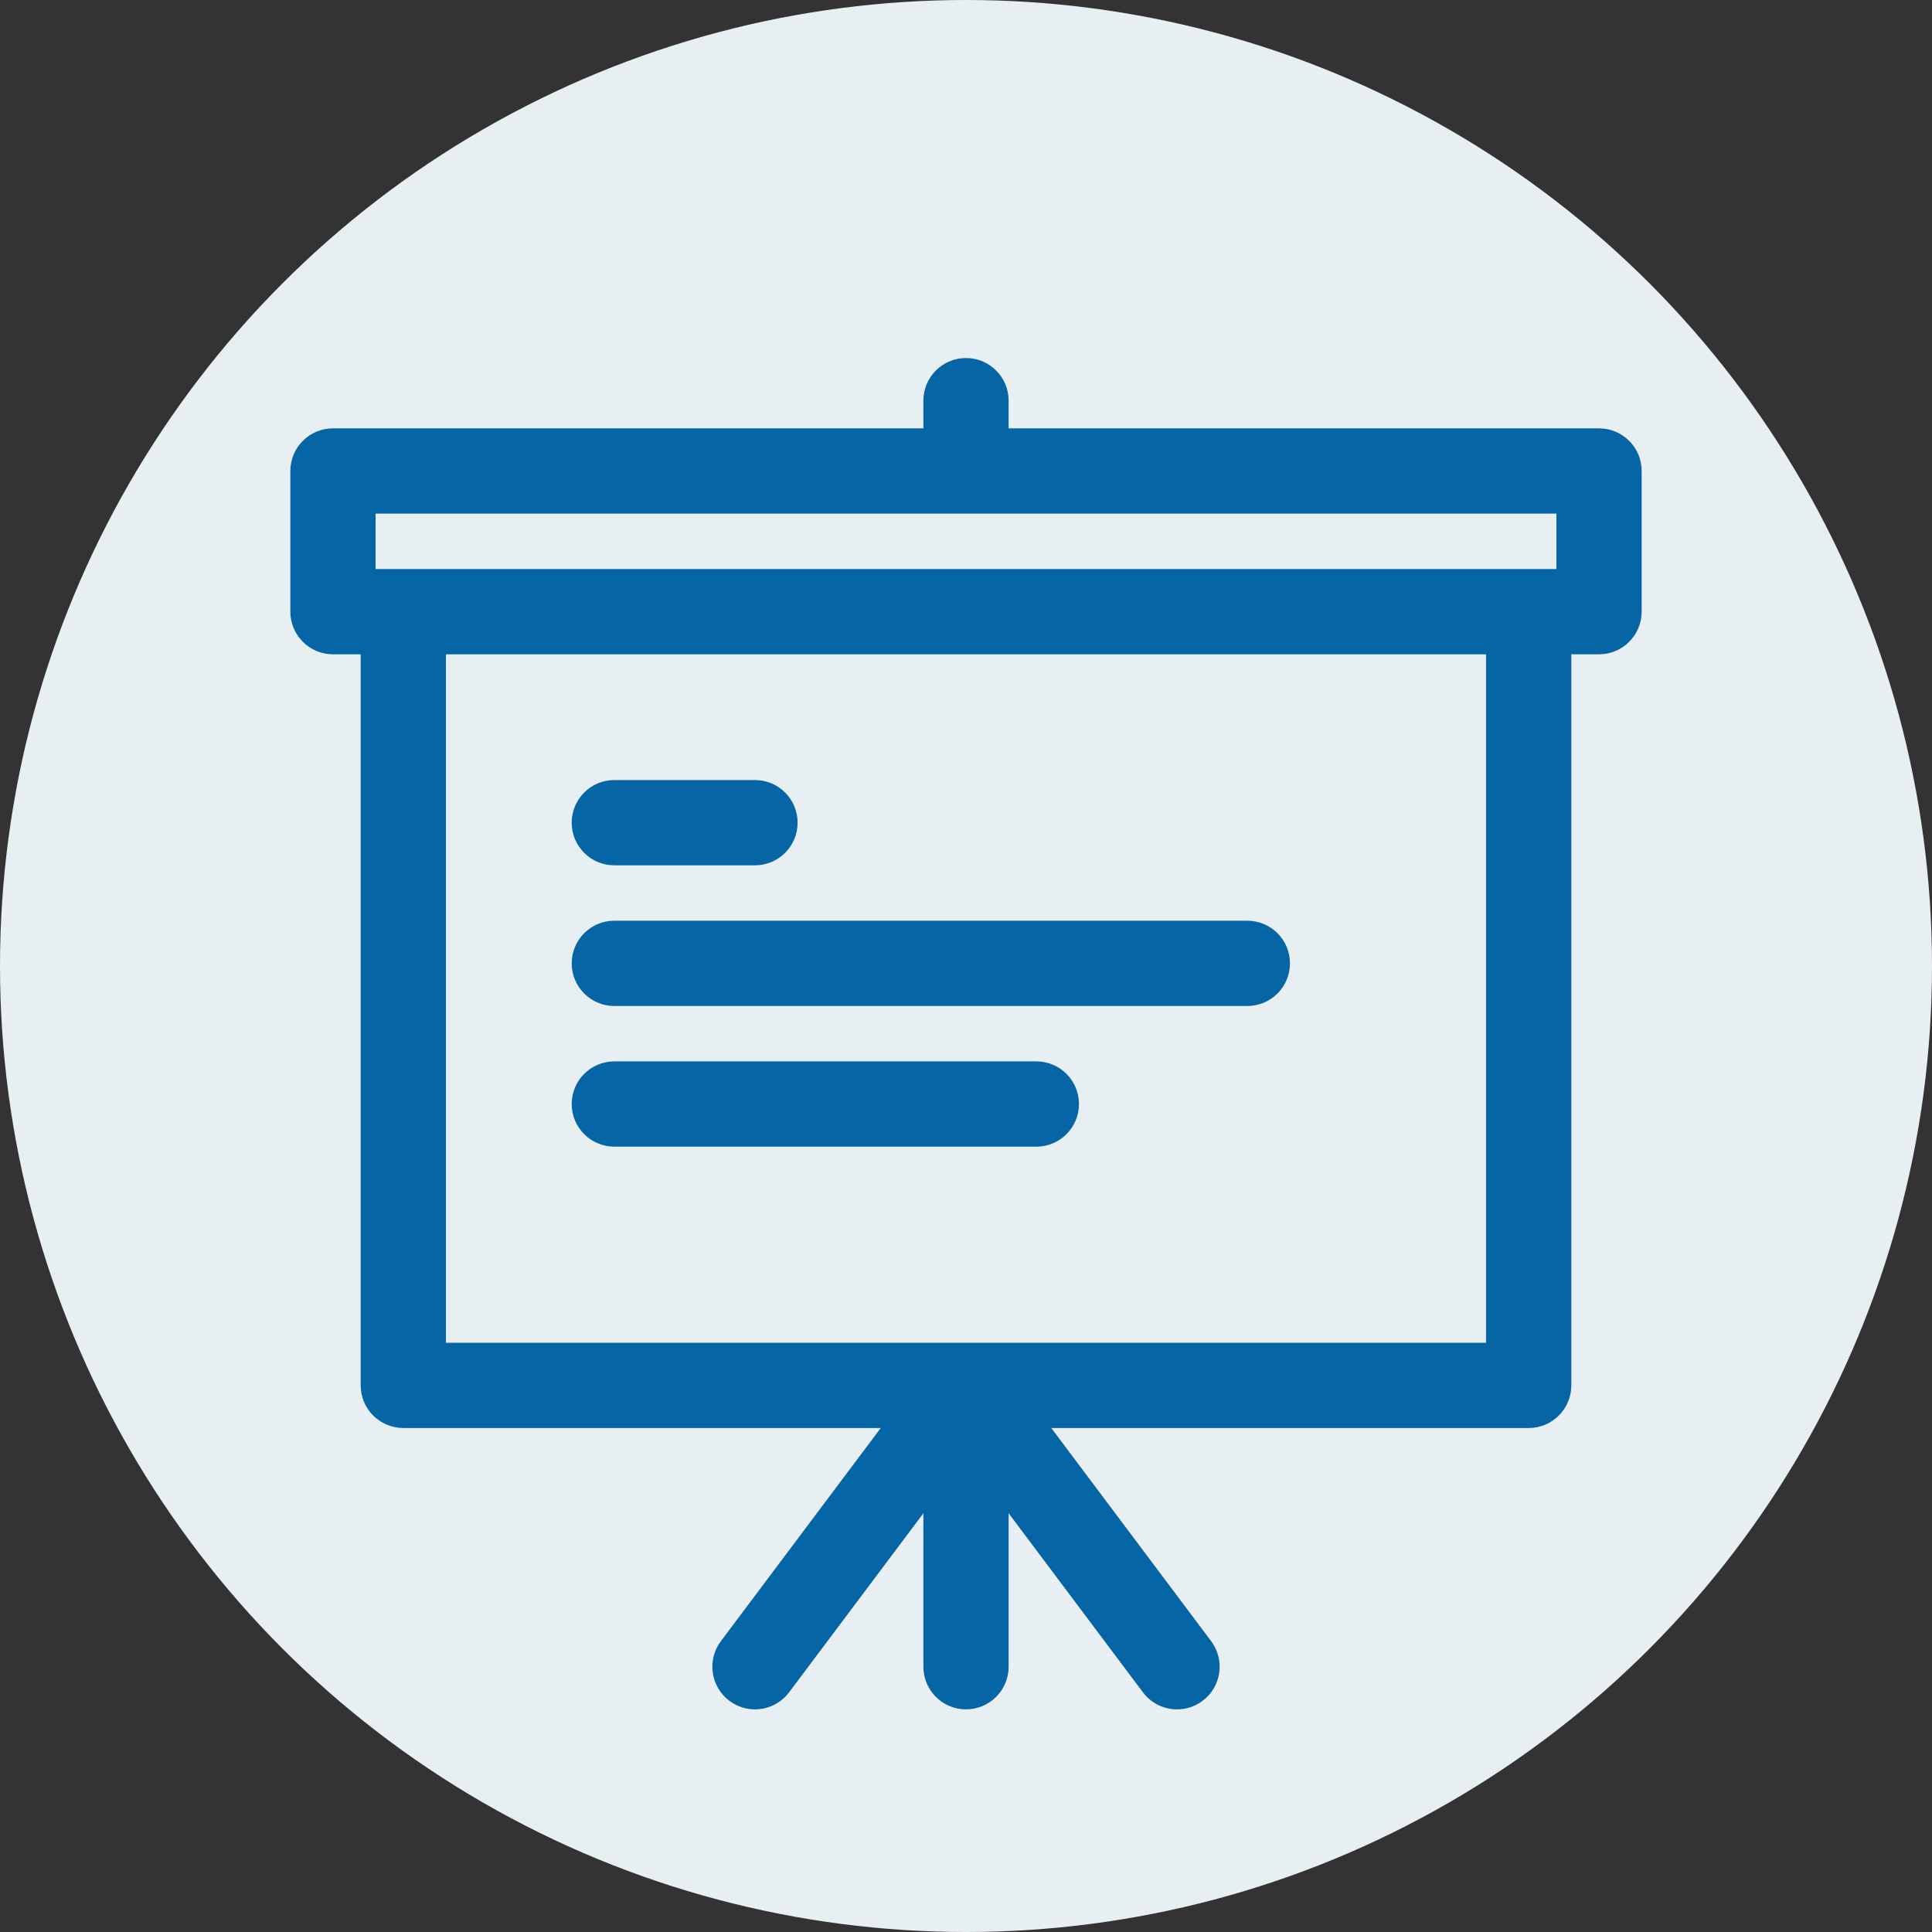
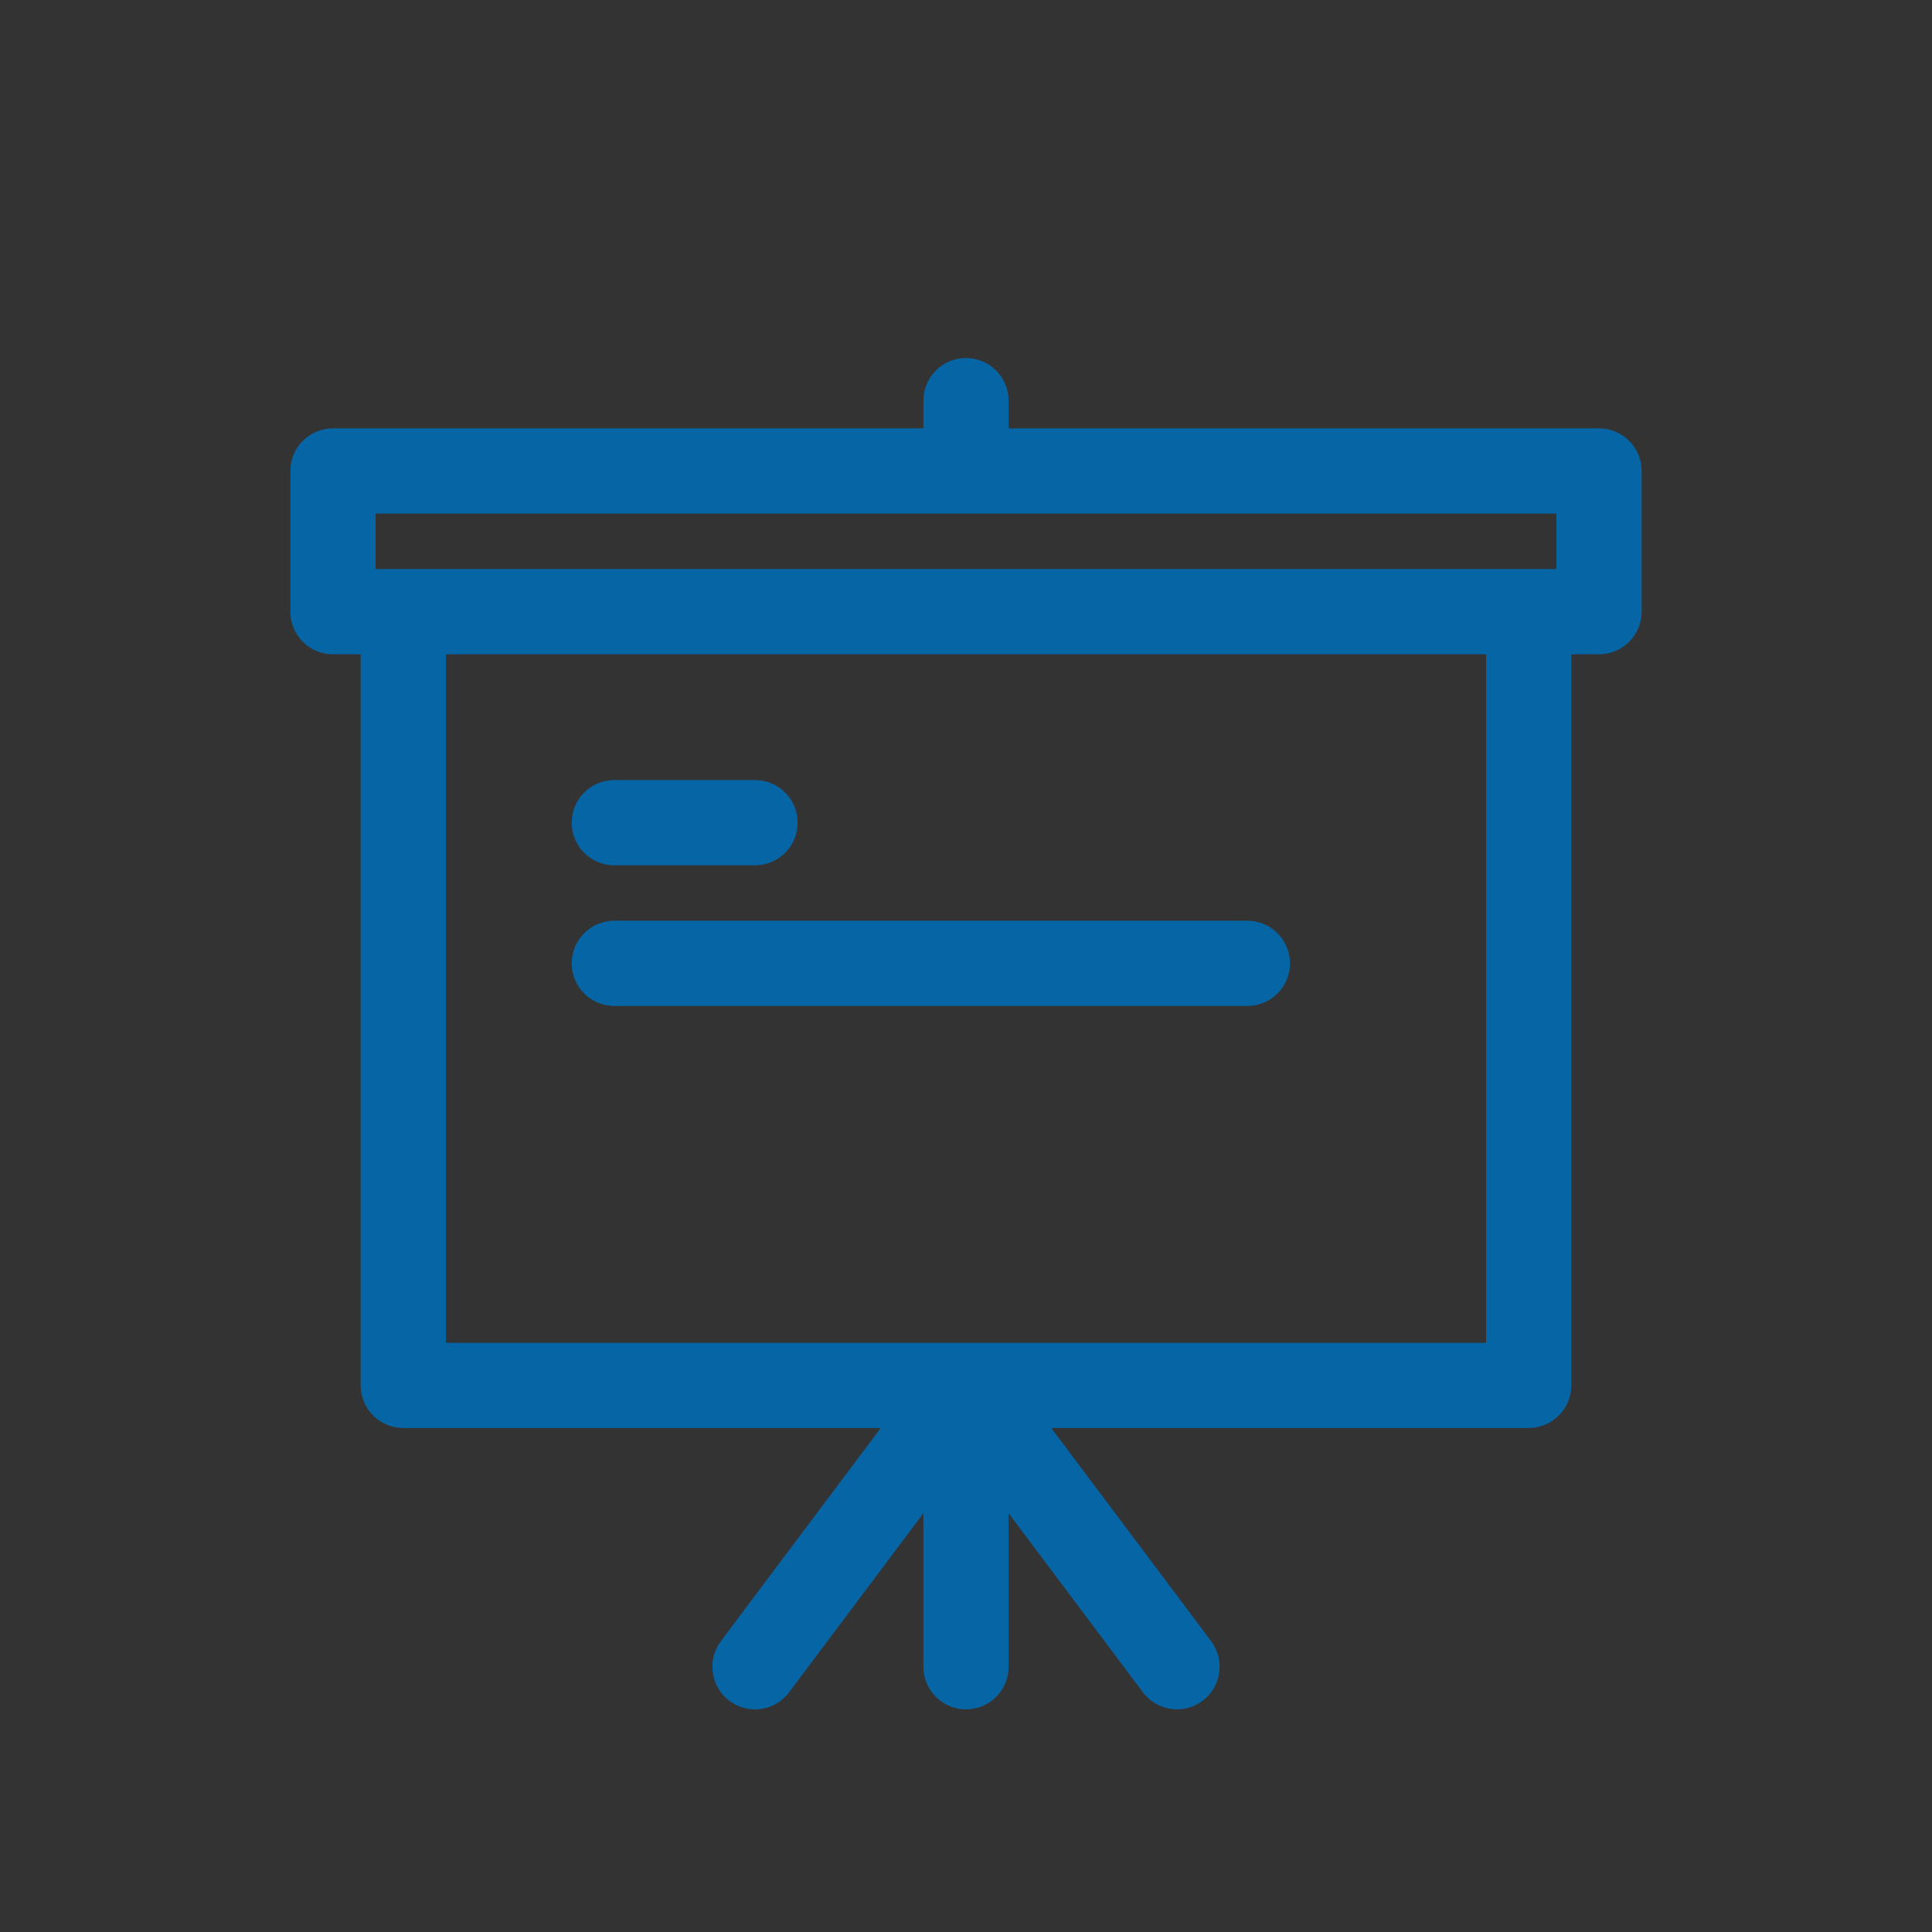
<svg xmlns="http://www.w3.org/2000/svg" version="1.1" id="icon-coaching" x="0px" y="0px" width="89px" height="89px" viewBox="0 0 89 89" style="enable-background:new 0 0 89 89;" xml:space="preserve">
  <rect x="0" y="0" width="89" height="89" fill="#333333" stroke="none" />
-   <circle style="fill:#E8EFF3;" cx="44.5" cy="44.5" r="44.5" />
  <g>
    <path style="fill:#0665A4;" d="M73.662,19.733H46.463v-1.276c0-1.085-0.879-1.964-1.963-1.964   c-1.085,0-1.964,0.879-1.964,1.964v1.276H15.339c-1.085,0-1.964,0.879-1.964,1.964v6.48   c0,1.084,0.879,1.964,1.964,1.964h1.276v33.678c0,1.084,0.879,1.964,1.964,1.964H40.573l-7.364,9.819   c-0.651,0.867-0.475,2.098,0.392,2.749c0.353,0.265,0.767,0.393,1.177,0.393   c0.597,0,1.187-0.271,1.573-0.786l6.186-8.248v7.07c0,1.084,0.879,1.964,1.964,1.964   c1.084,0,1.963-0.88,1.963-1.964v-7.07l6.186,8.248c0.386,0.515,0.975,0.786,1.572,0.786   c0.411,0,0.824-0.128,1.177-0.393c0.868-0.651,1.043-1.882,0.393-2.749l-7.364-9.819h21.994   c1.084,0,1.963-0.88,1.963-1.964V30.141h1.277c1.084,0,1.963-0.88,1.963-1.964v-6.48   C75.625,20.612,74.745,19.733,73.662,19.733L73.662,19.733z M17.302,26.214v-2.553h54.396v2.553H17.302z    M68.458,61.855H20.542V30.141h47.915V61.855z M68.458,61.855" />
-     <path style="fill:#0665A4;" d="M28.3,46.342h29.161c1.084,0,1.963-0.879,1.963-1.964   c0-1.085-0.879-1.964-1.963-1.964H28.3c-1.085,0-1.964,0.879-1.964,1.964   C26.336,45.463,27.215,46.342,28.3,46.342L28.3,46.342z M28.3,46.342" />
+     <path style="fill:#0665A4;" d="M28.3,46.342h29.161c1.084,0,1.963-0.879,1.963-1.964   c0-1.085-0.879-1.964-1.963-1.964H28.3c-1.085,0-1.964,0.879-1.964,1.964   C26.336,45.463,27.215,46.342,28.3,46.342z M28.3,46.342" />
    <path style="fill:#0665A4;" d="M28.3,39.862h6.48c1.084,0,1.963-0.879,1.963-1.964   c0-1.085-0.879-1.964-1.963-1.964h-6.48c-1.085,0-1.964,0.879-1.964,1.964   C26.336,38.983,27.215,39.862,28.3,39.862L28.3,39.862z M28.3,39.862" />
-     <path style="fill:#0665A4;" d="M28.3,52.822H47.741c1.084,0,1.963-0.88,1.963-1.964   c0-1.085-0.879-1.964-1.963-1.964H28.3c-1.085,0-1.964,0.879-1.964,1.964   C26.336,51.942,27.215,52.822,28.3,52.822L28.3,52.822z M28.3,52.822" />
  </g>
</svg>